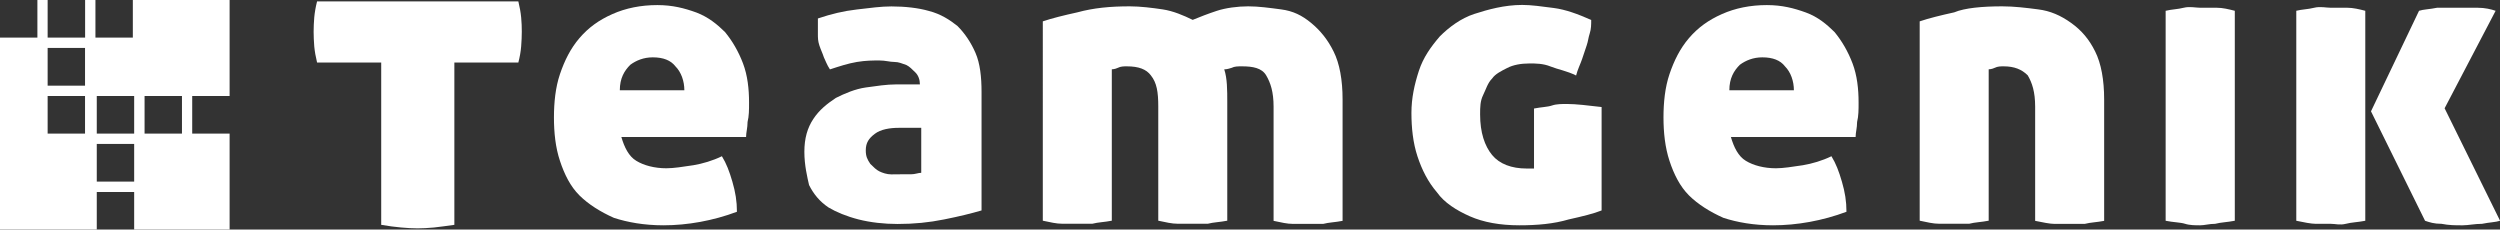
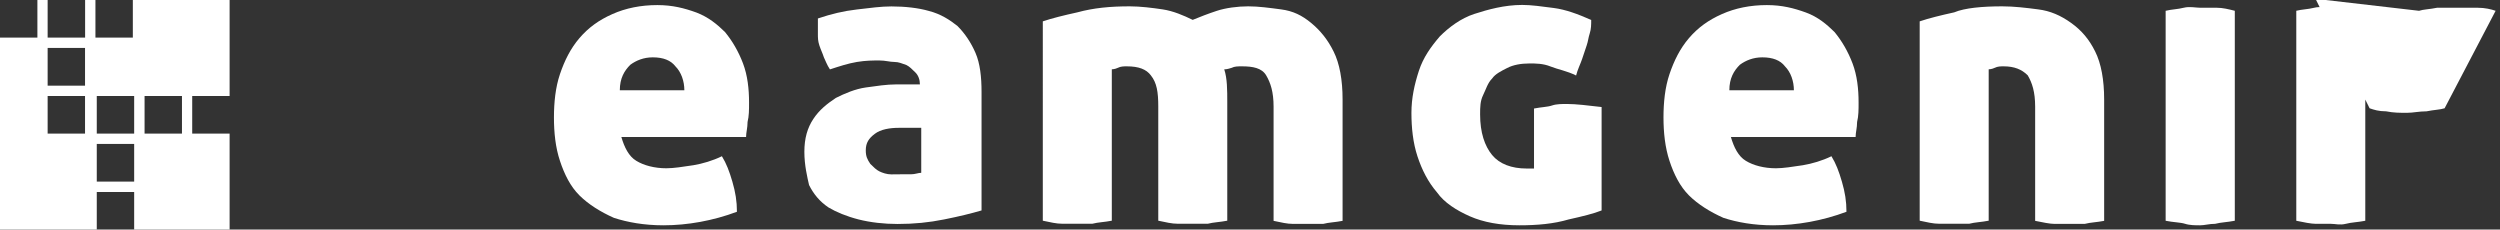
<svg xmlns="http://www.w3.org/2000/svg" version="1.1" id="レイヤー_1" x="0px" y="0px" viewBox="0 0 319.57 29.34" style="enable-background:new 0 0 319.57 29.34;" xml:space="preserve">
  <rect x="0" y="0" width="319.57" height="29.34" fill="#333333" stroke="none" />
  <style type="text/css">
	.st0{fill:#FFFFFF;}
</style>
  <g>
    <path class="st0" d="M79.42,17.49c0.39,1.34,0.95,2.49,1.92,3.07c0.95,0.58,2.31,0.95,3.84,0.95c0.95,0,2.11-0.19,3.45-0.39   c1.15-0.19,2.49-0.58,3.65-1.15c0.58,0.95,0.95,1.92,1.34,3.26c0.39,1.34,0.58,2.49,0.58,3.84c-3.07,1.15-6.33,1.73-9.39,1.73   c-2.49,0-4.6-0.39-6.33-0.95c-1.73-0.77-3.26-1.73-4.41-2.87s-1.92-2.68-2.49-4.41c-0.58-1.73-0.77-3.65-0.77-5.55   s0.19-3.84,0.77-5.55s1.34-3.26,2.49-4.6s2.49-2.31,4.21-3.07c1.73-0.77,3.65-1.15,5.75-1.15c1.92,0,3.45,0.39,4.99,0.95   c1.53,0.58,2.68,1.53,3.65,2.49c0.95,1.15,1.73,2.49,2.31,4.02s0.77,3.26,0.77,4.99c0,0.95,0,1.73-0.19,2.49   c0,0.77-0.19,1.34-0.19,1.92H79.42V17.49z M83.44,7.33c-1.15,0-2.11,0.39-2.87,0.95c-0.77,0.77-1.34,1.73-1.34,3.26h8.25   c0-1.15-0.39-2.31-1.15-3.07C85.74,7.71,84.78,7.33,83.44,7.33z" />
    <path class="st0" d="M102.82,19.41c0-1.73,0.39-3.07,1.15-4.21c0.76-1.15,1.73-1.92,2.87-2.68c1.15-0.58,2.49-1.15,3.84-1.34   c1.35-0.19,2.68-0.39,3.84-0.39h3.07c0-0.58-0.19-1.15-0.58-1.53c-0.39-0.39-0.77-0.77-1.15-0.95c-0.58-0.19-0.95-0.39-1.53-0.39   c-0.58,0-1.15-0.19-1.92-0.19c-0.77,0-1.73,0-2.87,0.19c-1.15,0.19-2.31,0.58-3.45,0.95c-0.39-0.58-0.58-1.15-0.77-1.53   c-0.19-0.58-0.39-0.95-0.58-1.53c-0.19-0.58-0.19-0.95-0.19-1.53s0-1.15,0-1.92c1.73-0.58,3.26-0.95,4.99-1.15s3.07-0.39,4.41-0.39   c1.73,0,3.45,0.19,4.79,0.58c1.53,0.39,2.68,1.15,3.65,1.92c0.95,0.95,1.73,2.11,2.31,3.45s0.77,3.07,0.77,4.99v15.14   c-1.34,0.39-2.87,0.77-4.79,1.15c-1.92,0.39-3.84,0.58-5.94,0.58c-1.73,0-3.45-0.19-4.99-0.58c-1.53-0.39-2.87-0.95-3.84-1.53   c-1.15-0.77-1.92-1.73-2.49-2.87C103.2,22.67,102.82,21.13,102.82,19.41z M115.08,22.28c0.39,0,0.77,0,1.34,0   c0.58,0,0.95-0.19,1.34-0.19v-5.75h-2.87c-1.15,0-2.31,0.19-3.07,0.77c-0.77,0.58-1.15,1.15-1.15,2.11c0,0.77,0.19,1.15,0.58,1.73   c0.39,0.39,0.77,0.77,1.15,0.95c0.39,0.19,0.95,0.39,1.53,0.39C114.13,22.28,114.71,22.28,115.08,22.28z" />
    <path class="st0" d="M144.41,0.81c1.34,0,2.87,0.19,4.21,0.39s2.68,0.77,3.84,1.34c0.95-0.39,1.92-0.77,3.07-1.15   s2.68-0.58,4.02-0.58c1.34,0,2.68,0.19,4.21,0.39s2.68,0.77,3.84,1.73s2.11,2.11,2.87,3.65c0.77,1.53,1.15,3.65,1.15,6.13v15.52   c-0.95,0.19-1.73,0.19-2.49,0.39c-0.77,0-1.34,0-1.92,0s-1.15,0-1.92,0s-1.53-0.19-2.49-0.39V13.65c0-1.92-0.39-3.07-0.95-4.02   s-1.73-1.15-3.07-1.15c-0.58,0-0.95,0-1.34,0.19c-0.58,0.19-0.77,0.19-0.95,0.19c0.39,1.15,0.39,2.68,0.39,4.21v15.14   c-0.95,0.19-1.73,0.19-2.49,0.39c-0.77,0-1.34,0-1.92,0s-1.15,0-1.92,0c-0.77,0-1.53-0.19-2.49-0.39V13.65   c0-1.92-0.19-3.07-0.95-4.02c-0.58-0.77-1.53-1.15-3.07-1.15c-0.39,0-0.77,0-1.15,0.19c-0.39,0.19-0.77,0.19-0.77,0.19v19.35   c-0.95,0.19-1.73,0.19-2.49,0.39c-0.77,0-1.34,0-1.92,0s-1.15,0-1.92,0s-1.53-0.19-2.49-0.39V2.73c1.15-0.39,2.68-0.77,4.41-1.15   C139.81,1.01,141.92,0.81,144.41,0.81z" />
    <g>
      <path class="st0" d="M194.22,28.8c-2.49,0-4.6-0.39-6.33-1.15c-1.73-0.77-3.26-1.73-4.21-3.07c-1.15-1.34-1.92-2.87-2.49-4.6    c-0.57-1.73-0.77-3.65-0.77-5.55s0.39-3.65,0.95-5.37s1.53-3.07,2.68-4.41c1.15-1.15,2.68-2.31,4.41-2.87s3.84-1.15,6.13-1.15    c1.15,0,2.49,0.19,4.02,0.39s3.07,0.77,4.79,1.53c0,0.58,0,1.15-0.19,1.73c-0.19,0.58-0.19,0.95-0.39,1.53    c-0.19,0.58-0.39,1.15-0.58,1.73c-0.19,0.58-0.58,1.34-0.77,2.11c-1.15-0.58-2.31-0.77-3.26-1.15c-0.95-0.39-1.92-0.39-2.68-0.39    c-1.15,0-2.11,0.19-2.87,0.58c-0.77,0.39-1.53,0.77-1.92,1.34c-0.58,0.58-0.77,1.34-1.15,2.11c-0.38,0.77-0.39,1.53-0.39,2.49    c0,2.31,0.58,4.02,1.53,5.18c0.95,1.15,2.49,1.73,4.41,1.73h0.95v-7.67c0.95-0.19,1.73-0.19,2.31-0.39s1.34-0.19,1.92-0.19    c1.15,0,2.68,0.19,4.41,0.39V26.9c-0.95,0.39-2.49,0.77-4.21,1.15C198.63,28.61,196.52,28.8,194.22,28.8z" />
      <path class="st0" d="M221.25,17.49c0.39,1.34,0.95,2.49,1.92,3.07c0.95,0.58,2.31,0.95,3.84,0.95c0.95,0,2.11-0.19,3.45-0.39    c1.15-0.19,2.49-0.58,3.65-1.15c0.58,0.95,0.95,1.92,1.34,3.26c0.39,1.34,0.58,2.49,0.58,3.84c-3.07,1.15-6.33,1.73-9.39,1.73    c-2.49,0-4.6-0.39-6.33-0.95c-1.73-0.77-3.26-1.73-4.41-2.87c-1.15-1.15-1.92-2.68-2.49-4.41c-0.57-1.73-0.77-3.65-0.77-5.55    s0.19-3.84,0.77-5.55s1.34-3.26,2.49-4.6c1.15-1.34,2.49-2.31,4.21-3.07c1.73-0.77,3.65-1.15,5.75-1.15    c1.92,0,3.45,0.39,4.99,0.95s2.68,1.53,3.65,2.49c0.95,1.15,1.73,2.49,2.31,4.02s0.77,3.26,0.77,4.99c0,0.95,0,1.73-0.19,2.49    c0,0.77-0.19,1.34-0.19,1.92h-15.93V17.49z M225.27,7.33c-1.15,0-2.11,0.39-2.87,0.95c-0.77,0.77-1.34,1.73-1.34,3.26h8.25    c0-1.15-0.39-2.31-1.15-3.07C227.58,7.71,226.61,7.33,225.27,7.33z" />
      <path class="st0" d="M255.94,0.81c1.53,0,3.07,0.19,4.6,0.39c1.53,0.19,2.87,0.77,4.21,1.73s2.31,2.11,3.07,3.65    c0.77,1.53,1.15,3.65,1.15,6.13v15.52c-0.95,0.19-1.73,0.19-2.49,0.39c-0.77,0-1.34,0-1.92,0s-1.34,0-1.92,0s-1.53-0.19-2.49-0.39    V13.65c0-1.92-0.39-3.07-0.95-4.02c-0.77-0.77-1.73-1.15-3.07-1.15c-0.39,0-0.77,0-1.15,0.19c-0.39,0.19-0.77,0.19-0.77,0.19    v19.35c-0.95,0.19-1.73,0.19-2.49,0.39c-0.77,0-1.34,0-1.92,0s-1.15,0-1.92,0s-1.53-0.19-2.49-0.39V2.73    c1.15-0.39,2.68-0.77,4.41-1.15C251.15,1.01,253.45,0.81,255.94,0.81z" />
      <path class="st0" d="M285.65,28.22c-0.95,0.19-1.73,0.19-2.49,0.39c-0.77,0-1.34,0.19-1.92,0.19s-1.34,0-1.92-0.19    c-0.58-0.19-1.53-0.19-2.49-0.39V1.38c0.77-0.19,1.53-0.19,2.31-0.39c0.77-0.19,1.53,0,2.11,0c0.58,0,1.34,0,2.11,0    c0.77,0,1.53,0.19,2.31,0.39v26.84H285.65z" />
-       <path class="st0" d="M293.51,1.38c0.77-0.19,1.53-0.19,2.31-0.39c0.77-0.19,1.53,0,2.11,0c0.58,0,1.34,0,2.11,0    s1.53,0.19,2.31,0.39v26.84c-0.95,0.19-1.73,0.19-2.49,0.39c-0.76,0.19-1.34,0-1.92,0s-1.34,0-1.92,0s-1.53-0.19-2.49-0.39V1.38    H293.51z M309.22,1.38c0.58-0.19,1.34-0.19,2.31-0.39c0.95,0,1.73,0,2.49,0c0.95,0,1.73,0,2.68,0s1.73,0.19,2.31,0.39l-6.52,12.46    l7.09,14.38c-0.58,0.19-1.34,0.19-2.31,0.39c-0.95,0-1.73,0.19-2.49,0.19c-0.95,0-1.73,0-2.68-0.19c-0.95,0-1.53-0.19-2.11-0.39    l-6.91-13.99L309.22,1.38z" />
+       <path class="st0" d="M293.51,1.38c0.77-0.19,1.53-0.19,2.31-0.39c0.77-0.19,1.53,0,2.11,0c0.58,0,1.34,0,2.11,0    s1.53,0.19,2.31,0.39v26.84c-0.95,0.19-1.73,0.19-2.49,0.39c-0.76,0.19-1.34,0-1.92,0s-1.34,0-1.92,0s-1.53-0.19-2.49-0.39V1.38    H293.51z M309.22,1.38c0.58-0.19,1.34-0.19,2.31-0.39c0.95,0,1.73,0,2.49,0c0.95,0,1.73,0,2.68,0s1.73,0.19,2.31,0.39l-6.52,12.46    c-0.58,0.19-1.34,0.19-2.31,0.39c-0.95,0-1.73,0.19-2.49,0.19c-0.95,0-1.73,0-2.68-0.19c-0.95,0-1.53-0.19-2.11-0.39    l-6.91-13.99L309.22,1.38z" />
    </g>
    <g>
-       <path class="st0" d="M48.71,7.99h-8.18c-0.18-0.74-0.3-1.43-0.36-2.07c-0.05-0.65-0.08-1.26-0.08-1.86c0-0.59,0.03-1.2,0.08-1.83    c0.06-0.63,0.17-1.31,0.36-2.05h25.73c0.18,0.74,0.3,1.42,0.36,2.05c0.06,0.63,0.08,1.24,0.08,1.83s-0.03,1.21-0.08,1.86    c-0.05,0.65-0.17,1.34-0.36,2.07h-8.18v20.75c-0.95,0.14-1.83,0.25-2.6,0.34c-0.77,0.07-1.47,0.11-2.1,0.11s-1.33-0.04-2.1-0.11    s-1.62-0.18-2.55-0.34V7.99H48.71z" />
-     </g>
+       </g>
    <g>
      <path class="st0" d="M0,29.35h12.37v-4.81h4.78v4.81h12.2V17.08h-4.78v-4.81h4.78V0H16.98v4.81H12.2V0h-1.32v4.81H6.09V0H4.78    v4.81H0L0,29.35z M10.88,17.08H6.09v-4.81h4.78V17.08z M10.88,10.95H6.09V6.13h4.78V10.95z M17.15,23.21h-4.78V18.4h4.78V23.21z     M17.15,17.08h-4.78v-4.81h4.78V17.08z M23.26,17.08h-4.78v-4.81h4.78V17.08z" />
    </g>
  </g>
</svg>